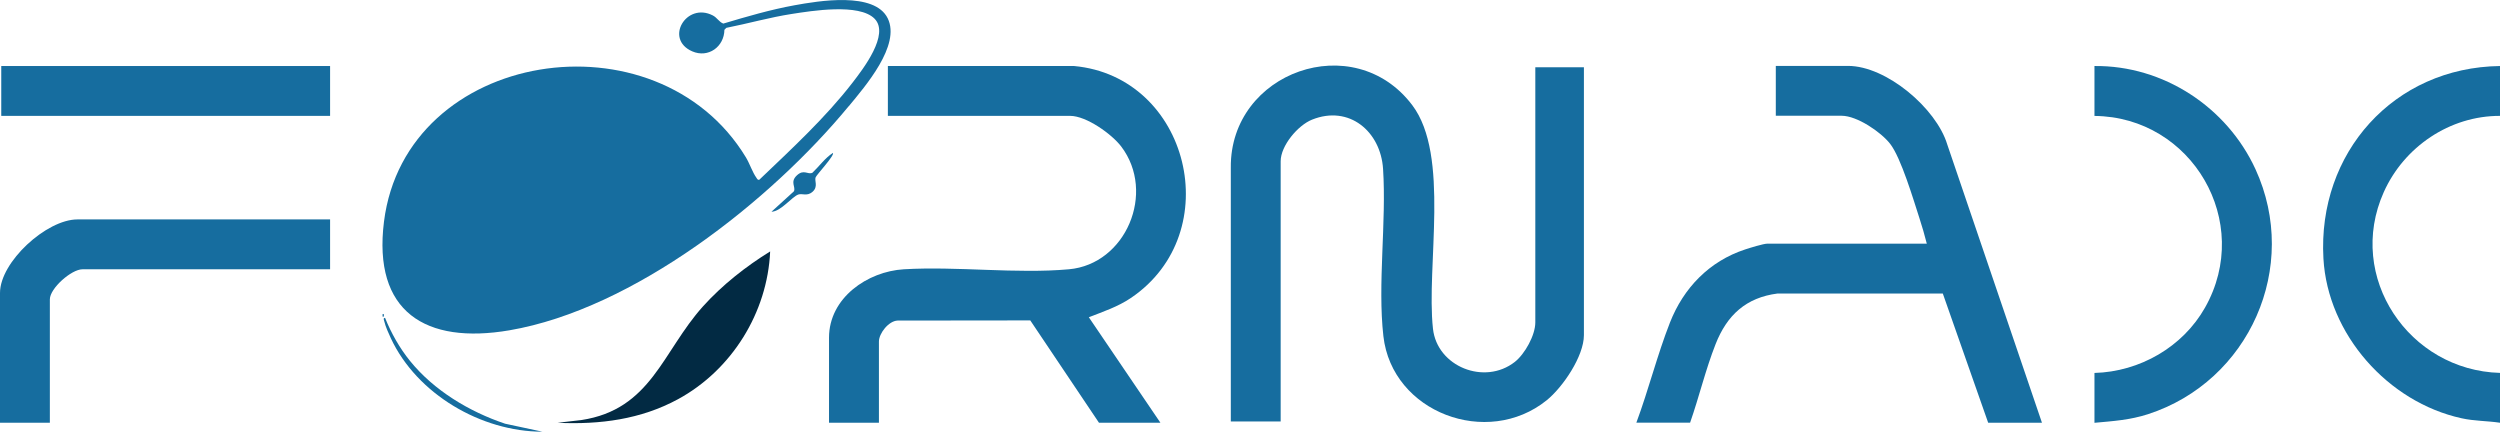
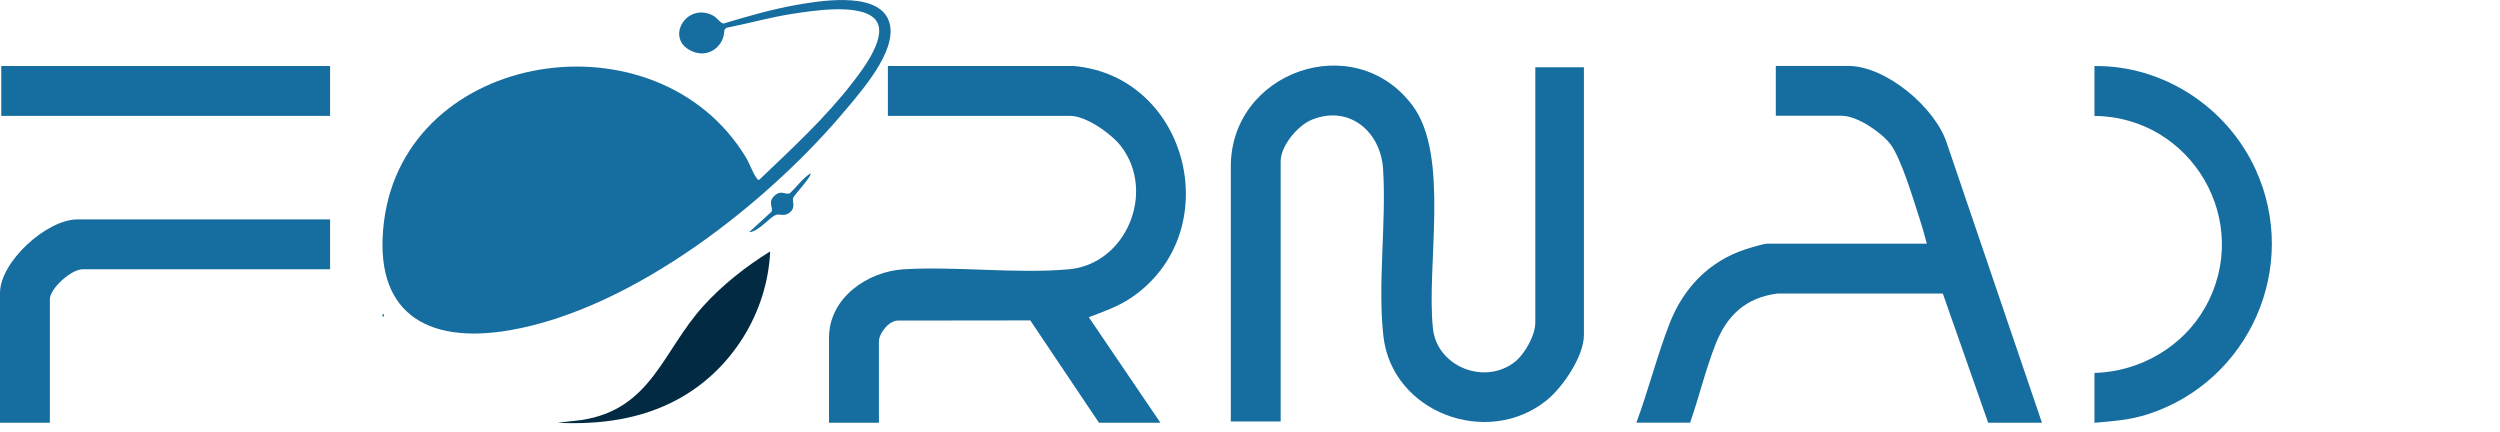
<svg xmlns="http://www.w3.org/2000/svg" id="Layer_1" data-name="Layer 1" viewBox="0 0 474.87 82">
  <defs>
    <style>
      .cls-1 {
        fill: #166d9f;
      }

      .cls-2 {
        fill: #022a43;
      }
    </style>
  </defs>
  <path class="cls-1" d="M161.22,20.16c-14.89,18.07-40.87,38.54-64.45,42.58-15.94,2.73-25.99-3.51-23.83-20.66,4.12-32.74,51.81-40.13,68.75-12.18.68,1.12,1.28,2.9,1.98,3.85.15.21.23.48.56.39,6.11-5.84,12.56-11.77,17.73-18.47,1.94-2.52,7.09-9.15,4.16-12.12s-11.99-1.48-15.73-.9c-4.19.65-8.28,1.82-12.43,2.64l-.36.37c-.04,3.2-3.05,5.43-6.12,4.09-5.33-2.33-1.11-9.4,3.91-6.82.84.43,1.17,1.23,2,1.55,4.41-1.32,9-2.66,13.53-3.48s15.18-2.64,17.7,2.48-4.31,12.95-7.39,16.69Z" />
  <path class="cls-1" d="M233.79,80.06V31.83c-.17-18.18,23.37-26.55,34.47-11.85,7.22,9.56,2.62,30.53,3.93,42.47.79,7.19,9.8,10.79,15.54,6.3,1.91-1.5,3.9-5.07,3.9-7.51V12.78h9.23v50.88c0,4.01-4.02,9.91-7.07,12.37-11.27,9.09-29.38,2.35-31.02-12.19-1.12-9.89.6-21.63-.06-31.76-.46-7.12-6.45-12.19-13.5-9.35-2.69,1.08-5.95,4.95-5.95,7.9v49.43h-9.48Z" />
  <path class="cls-1" d="M204.02,12.54c21.88,2.02,29.16,31.66,10.79,44.06-2.49,1.68-5.23,2.58-7.99,3.66l13.6,20.04h-11.67l-13.05-19.44-25.2.03c-1.7.06-3.55,2.43-3.55,3.99v15.42h-9.48v-16.15c0-7.59,7.33-12.59,14.21-13,10.12-.6,21.39.9,31.36,0,10.84-.97,16.55-14.58,9.95-23.3-1.81-2.39-6.65-5.84-9.71-5.84h-34.63v-9.47h35.36Z" />
  <path class="cls-1" d="M387.86,80.3h-10.21l-8.62-24.55h-31.37c-6.02.77-9.62,4.12-11.78,9.6-1.91,4.84-3.13,10.03-4.85,14.94h-10.21c2.31-6.2,3.97-12.87,6.38-19.01,2.59-6.59,7.47-11.66,14.29-13.9.89-.29,3.48-1.1,4.24-1.1h30.26c-.4-1.61-.88-3.23-1.39-4.81-1.16-3.57-3.48-11.43-5.55-14.12-1.75-2.27-6.32-5.36-9.22-5.36h-12.52v-9.47h13.73c7.26,0,16.76,8.04,18.84,14.93l17.98,52.83Z" />
  <path class="cls-1" d="M397.83,12.54c13.1-.14,25.17,7.81,30.59,19.59,8.53,18.57-1.17,40.31-20.43,46.55-3.41,1.1-6.62,1.31-10.15,1.63v-9.47c8.6-.23,16.77-4.93,21-12.41,9.21-16.27-2.5-36.24-21-36.41v-9.47Z" />
-   <path class="cls-1" d="M474.87,12.54v9.47c-9.53-.03-18.23,5.88-22.08,14.49-7.22,16.13,4.8,33.86,22.08,34.33v9.47c-2.44-.37-4.86-.31-7.29-.85-13.99-3.06-25.44-15.96-26.25-30.35-1.14-20.07,13.37-36.3,33.55-36.56Z" />
  <path class="cls-1" d="M62.7,41.68v9.47H15.67c-2.11,0-6.2,3.62-6.2,5.71v23.44H0v-24.65c0-5.91,8.85-13.97,14.7-13.97h48Z" />
  <rect class="cls-1" x=".24" y="12.54" width="62.46" height="9.47" />
  <path class="cls-2" d="M105.96,80.3l4.46-.51c13.29-2.02,15.38-12.99,23.11-21.59,3.65-4.05,8.14-7.59,12.76-10.44-.51,11.61-7.29,22.51-17.49,28.06-7.08,3.85-14.85,4.85-22.85,4.49Z" />
-   <path class="cls-1" d="M77.87,68.54c4.53,5.61,11.27,9.66,18.07,11.94l7.1,1.52c-11.62,0-23.84-7.14-28.79-17.73-.41-.88-1.02-2.23-1.23-3.14-.06-.25-.32-.79.13-.74,1.15,2.88,2.77,5.74,4.72,8.15Z" />
-   <path class="cls-1" d="M146.54,40.22l4.26-3.88c.41-.83-.81-1.77.59-3.05,1.31-1.2,2.03-.07,2.92-.47,1.28-1.21,2.44-2.85,3.9-3.77.39.42-3.06,4.09-3.28,4.63-.27.64.55,1.77-.61,2.77-1.01.87-1.92.26-2.65.49-1.21.39-3.33,3.24-5.12,3.28Z" />
+   <path class="cls-1" d="M146.54,40.22c.41-.83-.81-1.77.59-3.05,1.31-1.2,2.03-.07,2.92-.47,1.28-1.21,2.44-2.85,3.9-3.77.39.42-3.06,4.09-3.28,4.63-.27.64.55,1.77-.61,2.77-1.01.87-1.92.26-2.65.49-1.21.39-3.33,3.24-5.12,3.28Z" />
  <rect class="cls-1" x="72.67" y="59.66" width=".24" height=".48" />
</svg>